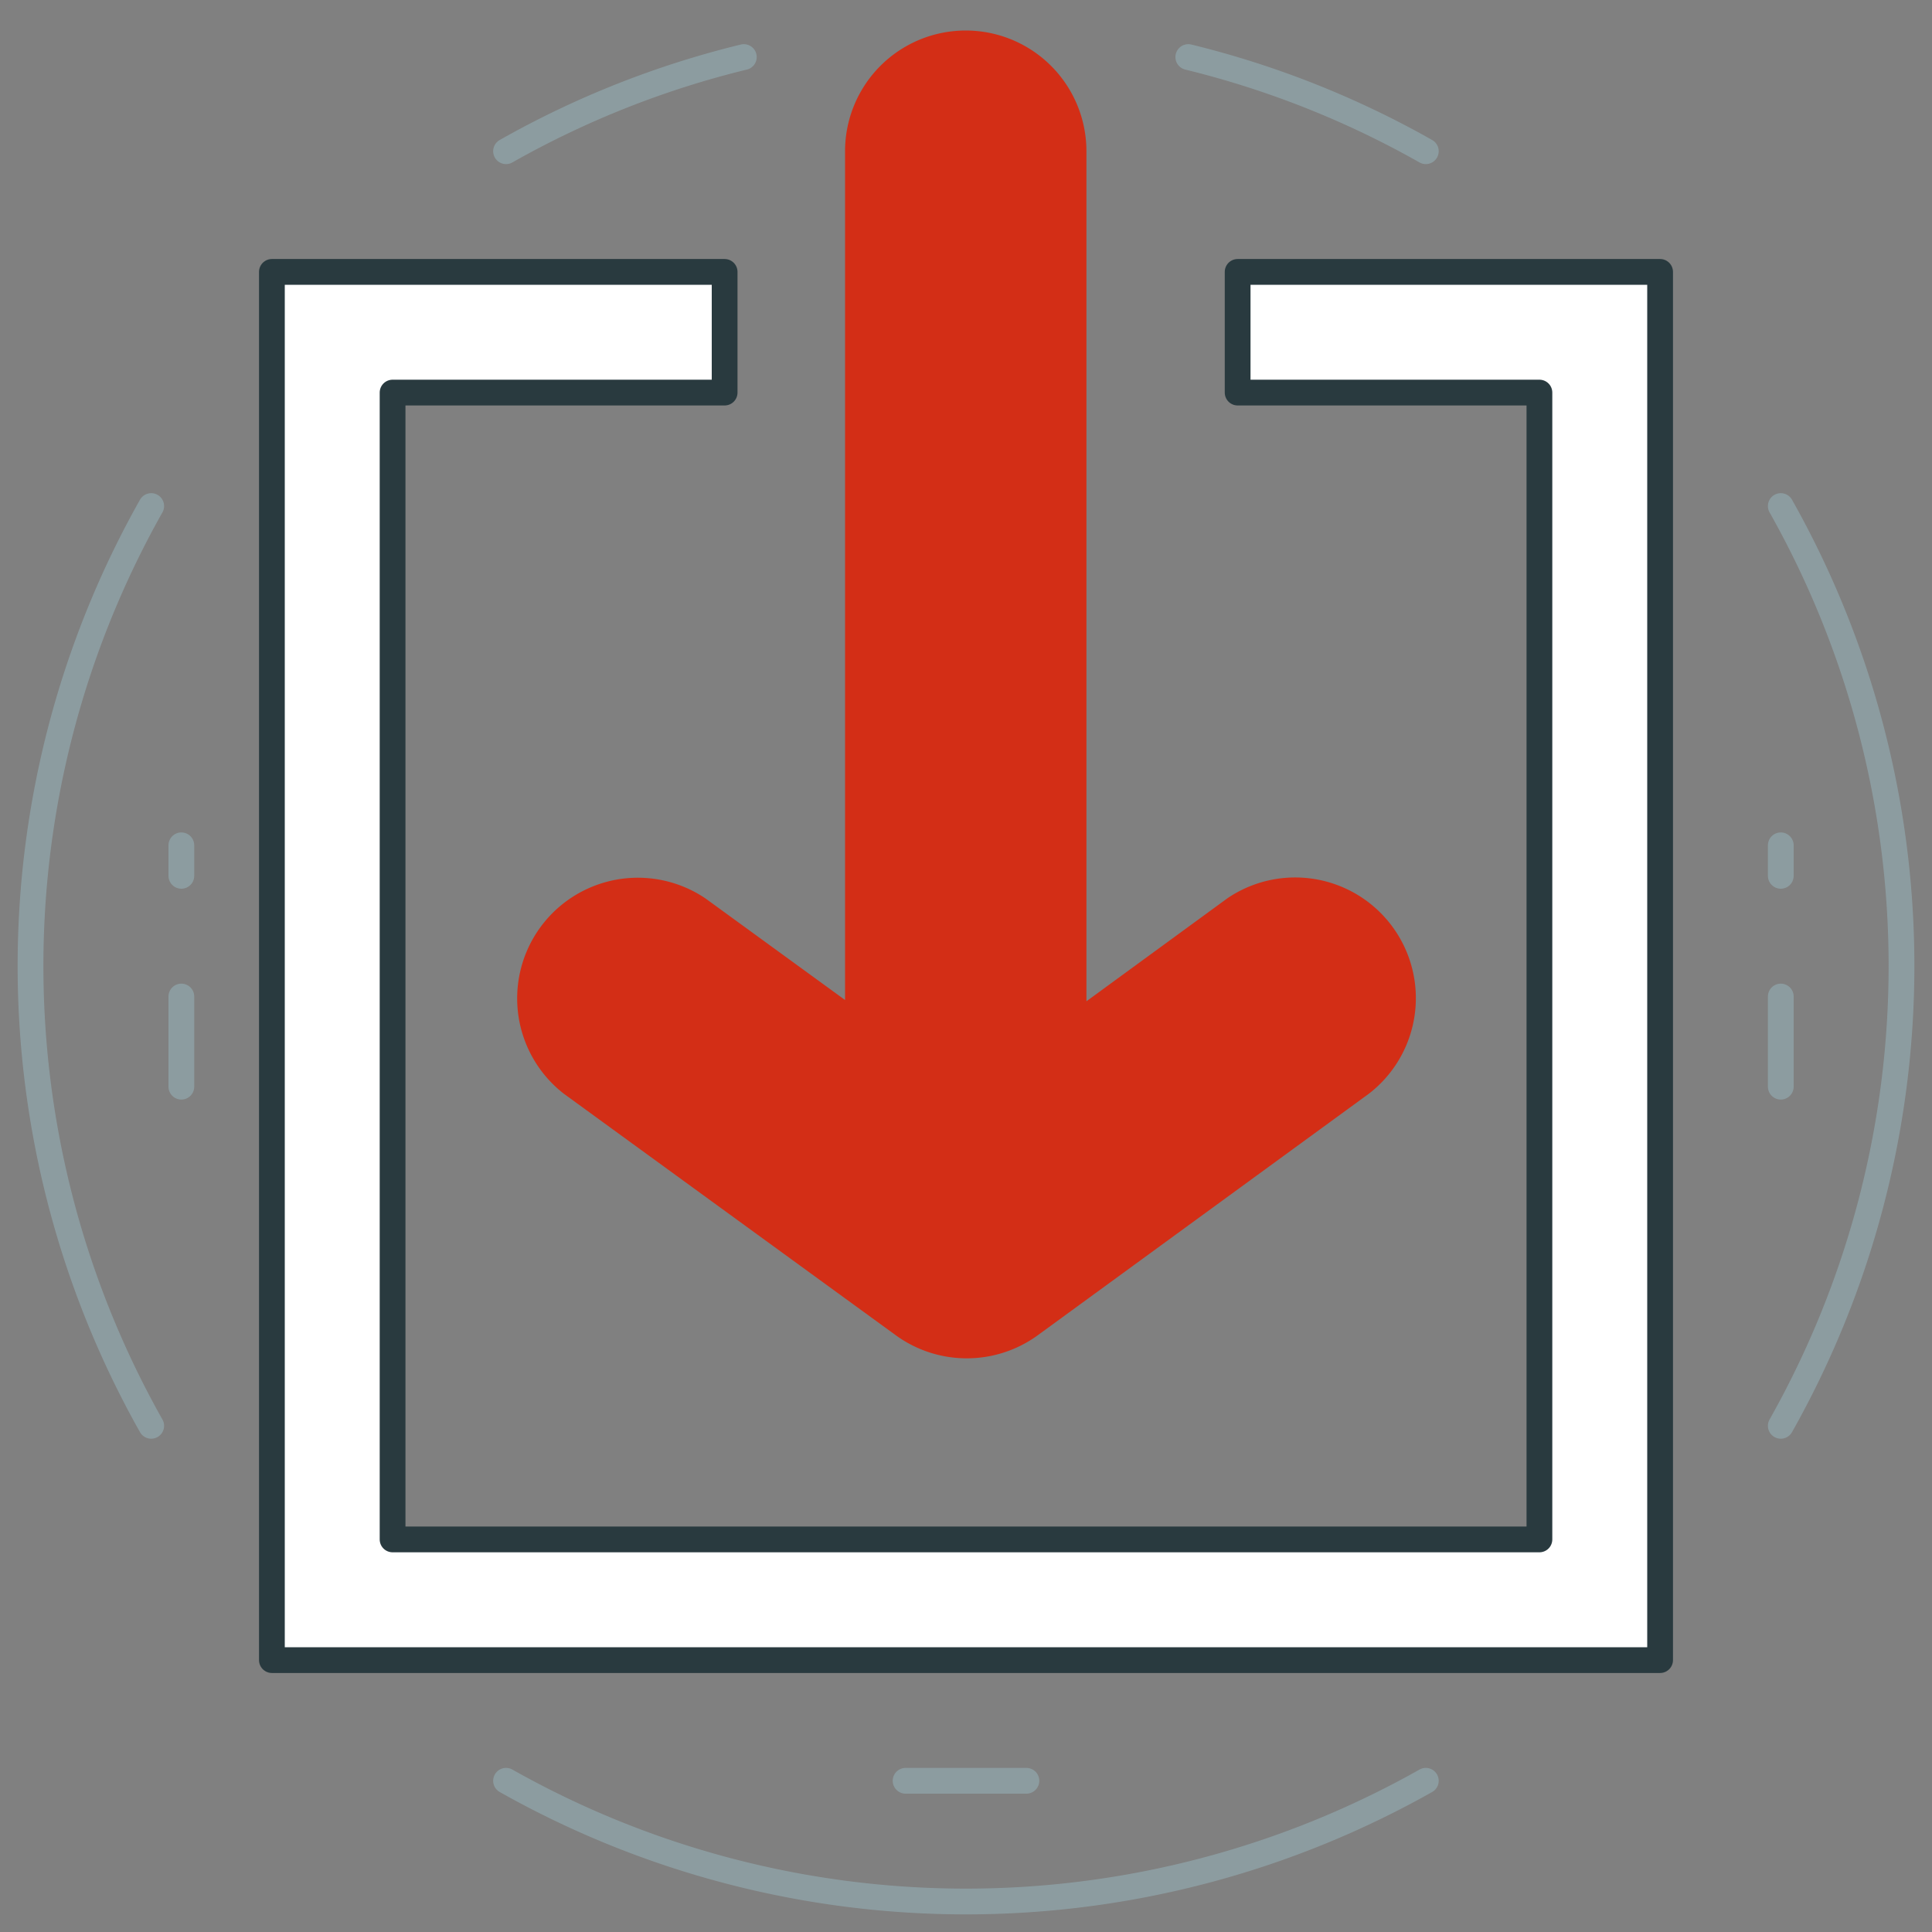
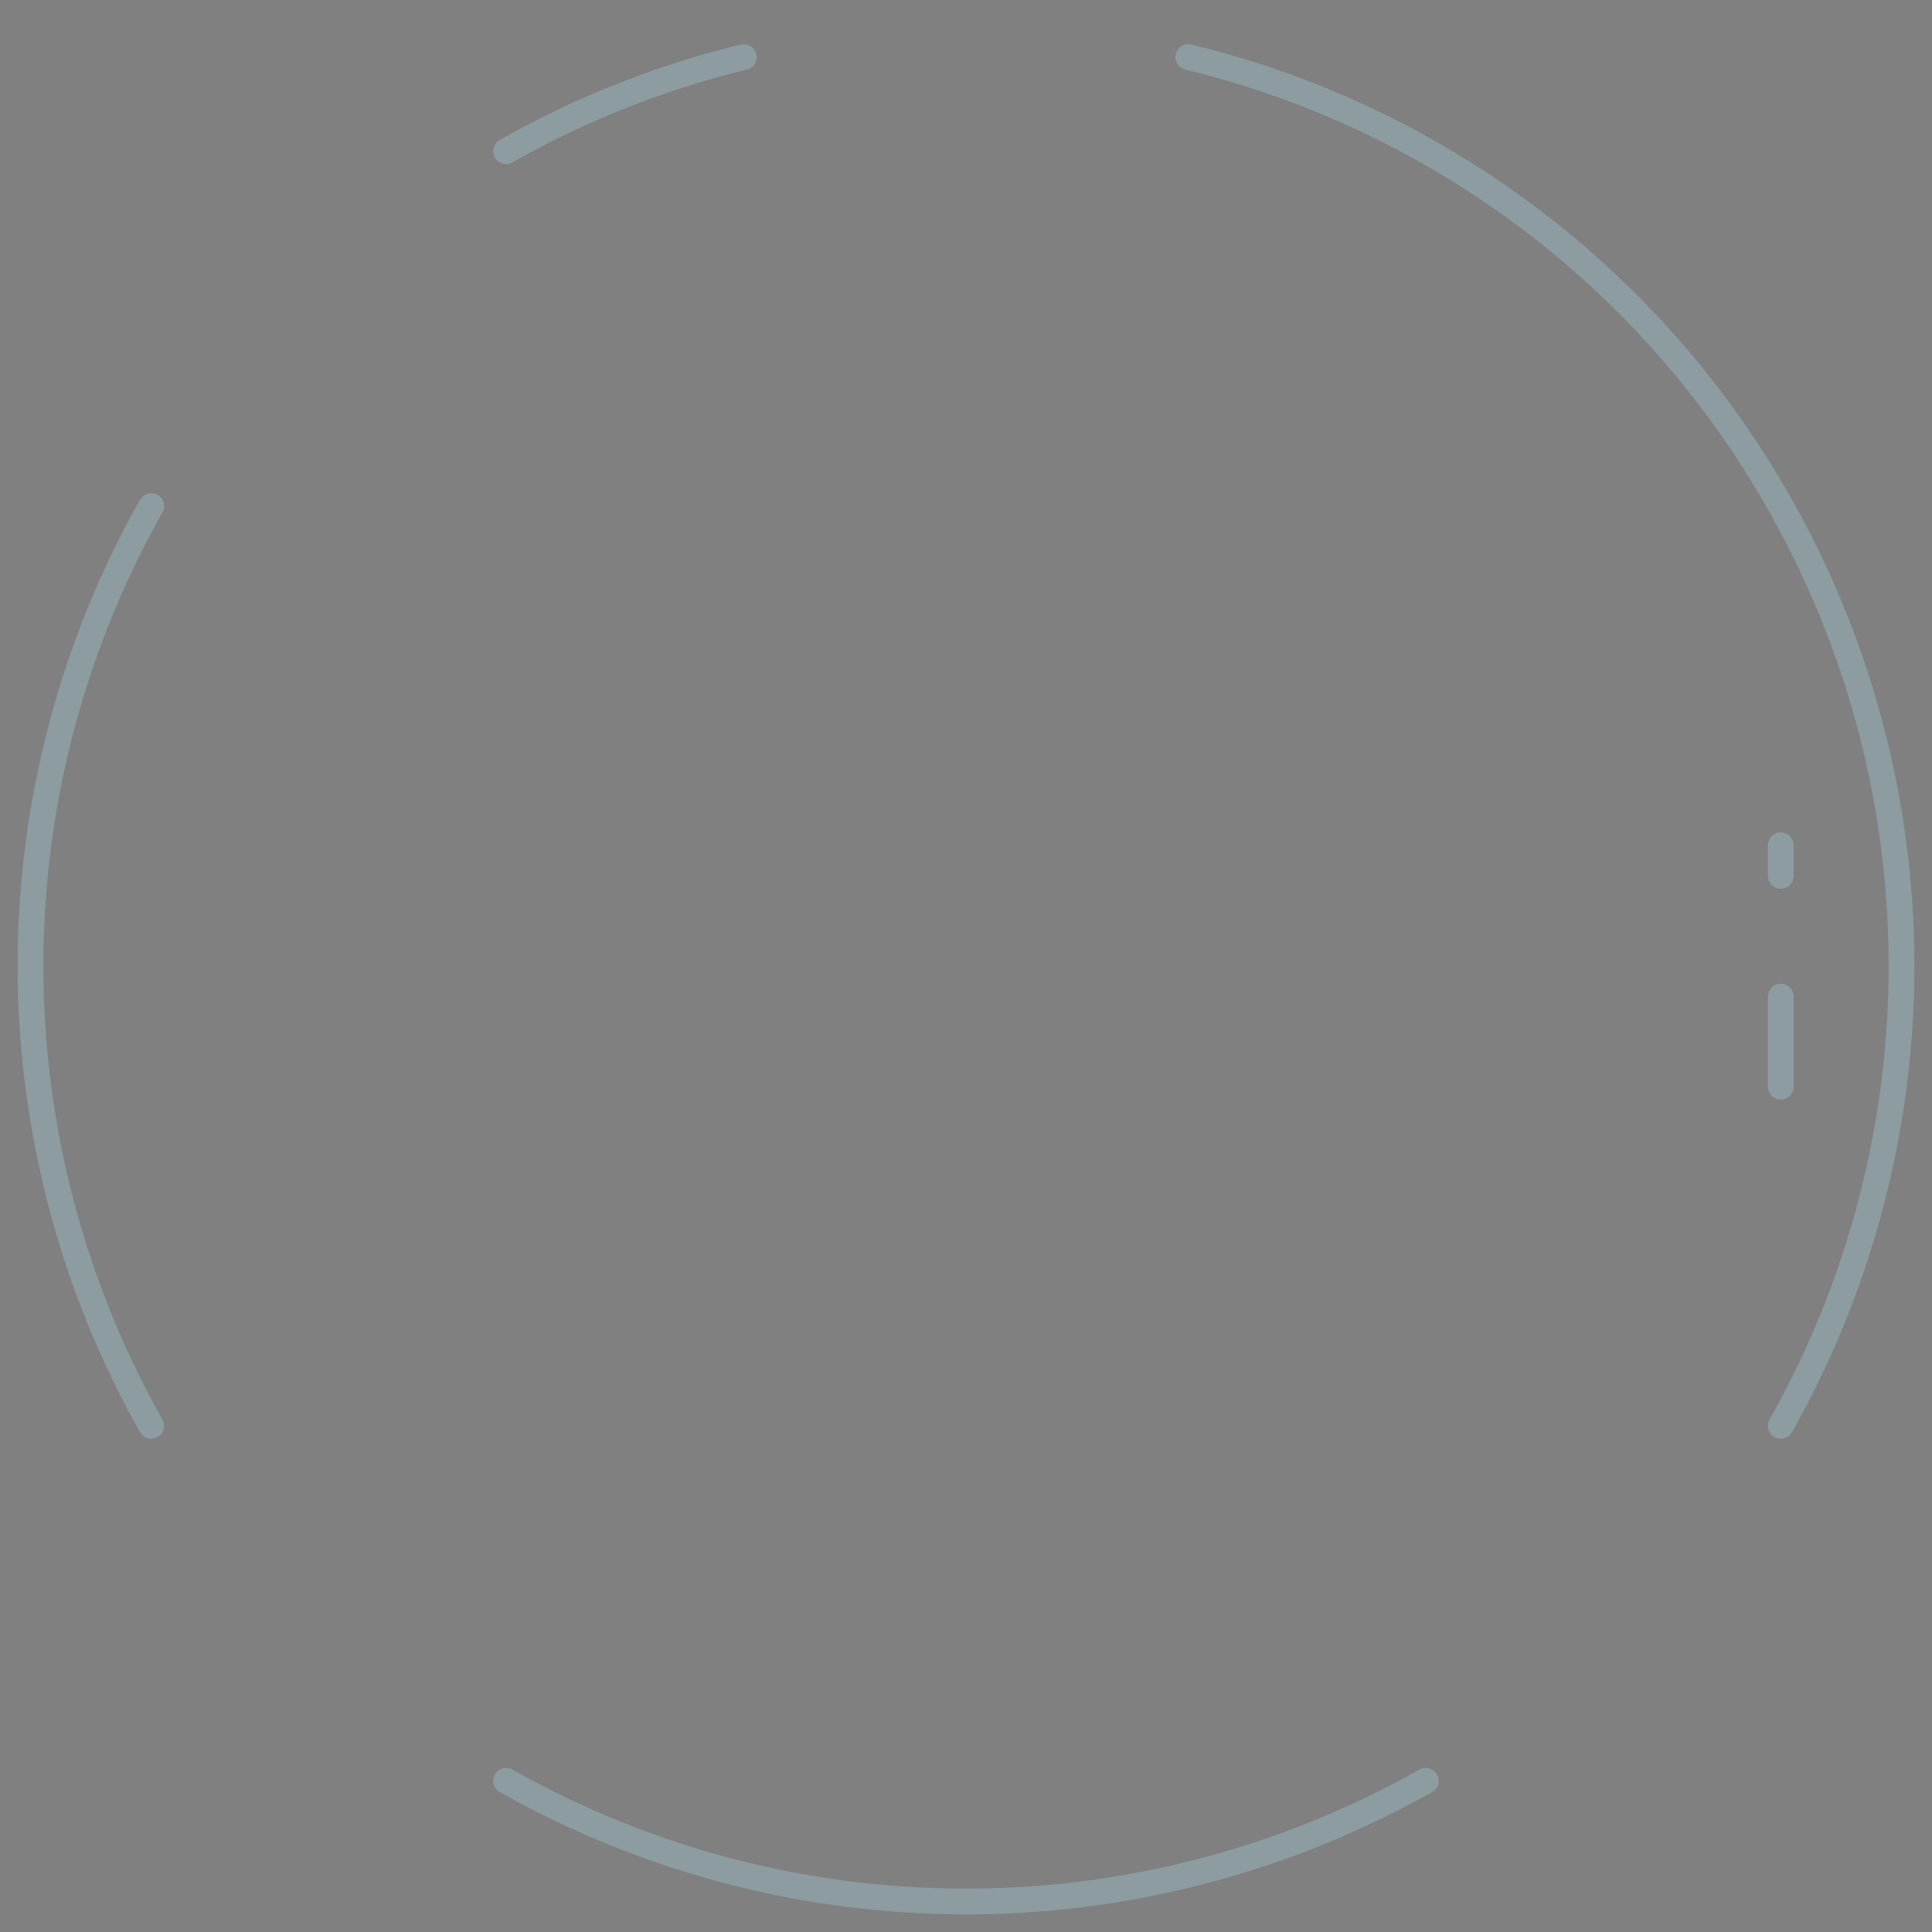
<svg xmlns="http://www.w3.org/2000/svg" id="Calque_1" data-name="Calque 1" viewBox="0 0 150 150">
  <rect x="0" y="0" width="150" height="150" fill="#808080" stroke="none" />
  <defs>
    <style>.Graphic-Style-3,.cls-1{fill:none;}.cls-1{opacity:0.27;}.cls-2{fill:#fff;stroke:#293a3f;stroke-width:2px;fill-rule:evenodd;}.Graphic-Style-3,.cls-2{stroke-linecap:round;stroke-linejoin:round;}.Graphic-Style-3{stroke:#8c9ca0;stroke-width:2px;}.cls-3{fill:#d32e16;}</style>
  </defs>
  <title>ic-download</title>
  <rect class="cls-1" x="0.03" y="0.03" width="149.95" height="149.95" />
-   <polygon class="cls-2" points="21.11 21.11 56.26 21.11 56.26 30.48 30.48 30.48 30.48 119.52 119.52 119.52 119.52 30.48 96.09 30.48 96.09 21.11 128.89 21.11 128.89 128.89 21.11 128.89 21.11 21.11" />
-   <path class="Graphic-Style-3" d="M11.74,39.29a72.71,72.71,0,0,0,0,71.41m27.55,27.56a72.7,72.7,0,0,0,71.41,0m27.56-27.56a72.7,72.7,0,0,0,0-71.41M110.7,11.74A72.25,72.25,0,0,0,92.26,4.43m-34.51,0a72.06,72.06,0,0,0-18.46,7.31" />
-   <path class="cls-3" d="M75.06,105.46a9.36,9.36,0,0,1-5.51-1.79L43.78,84.92a9.37,9.37,0,0,1,11-15.16l10.83,7.88V11.74a9.37,9.37,0,0,1,18.74,0v66l10.95-8a9.37,9.37,0,0,1,11,15.16L80.57,103.67A9.36,9.36,0,0,1,75.06,105.46Z" />
+   <path class="Graphic-Style-3" d="M11.74,39.29a72.71,72.71,0,0,0,0,71.41m27.55,27.56a72.7,72.7,0,0,0,71.41,0m27.56-27.56a72.7,72.7,0,0,0,0-71.41A72.25,72.25,0,0,0,92.26,4.43m-34.51,0a72.06,72.06,0,0,0-18.46,7.31" />
  <path class="Graphic-Style-3" d="M138.26,68V65.63m0,18.74v-7" />
-   <path class="Graphic-Style-3" d="M14.08,68V65.63m0,18.74v-7" />
-   <line class="Graphic-Style-3" x1="70.31" y1="138.26" x2="79.69" y2="138.26" />
</svg>